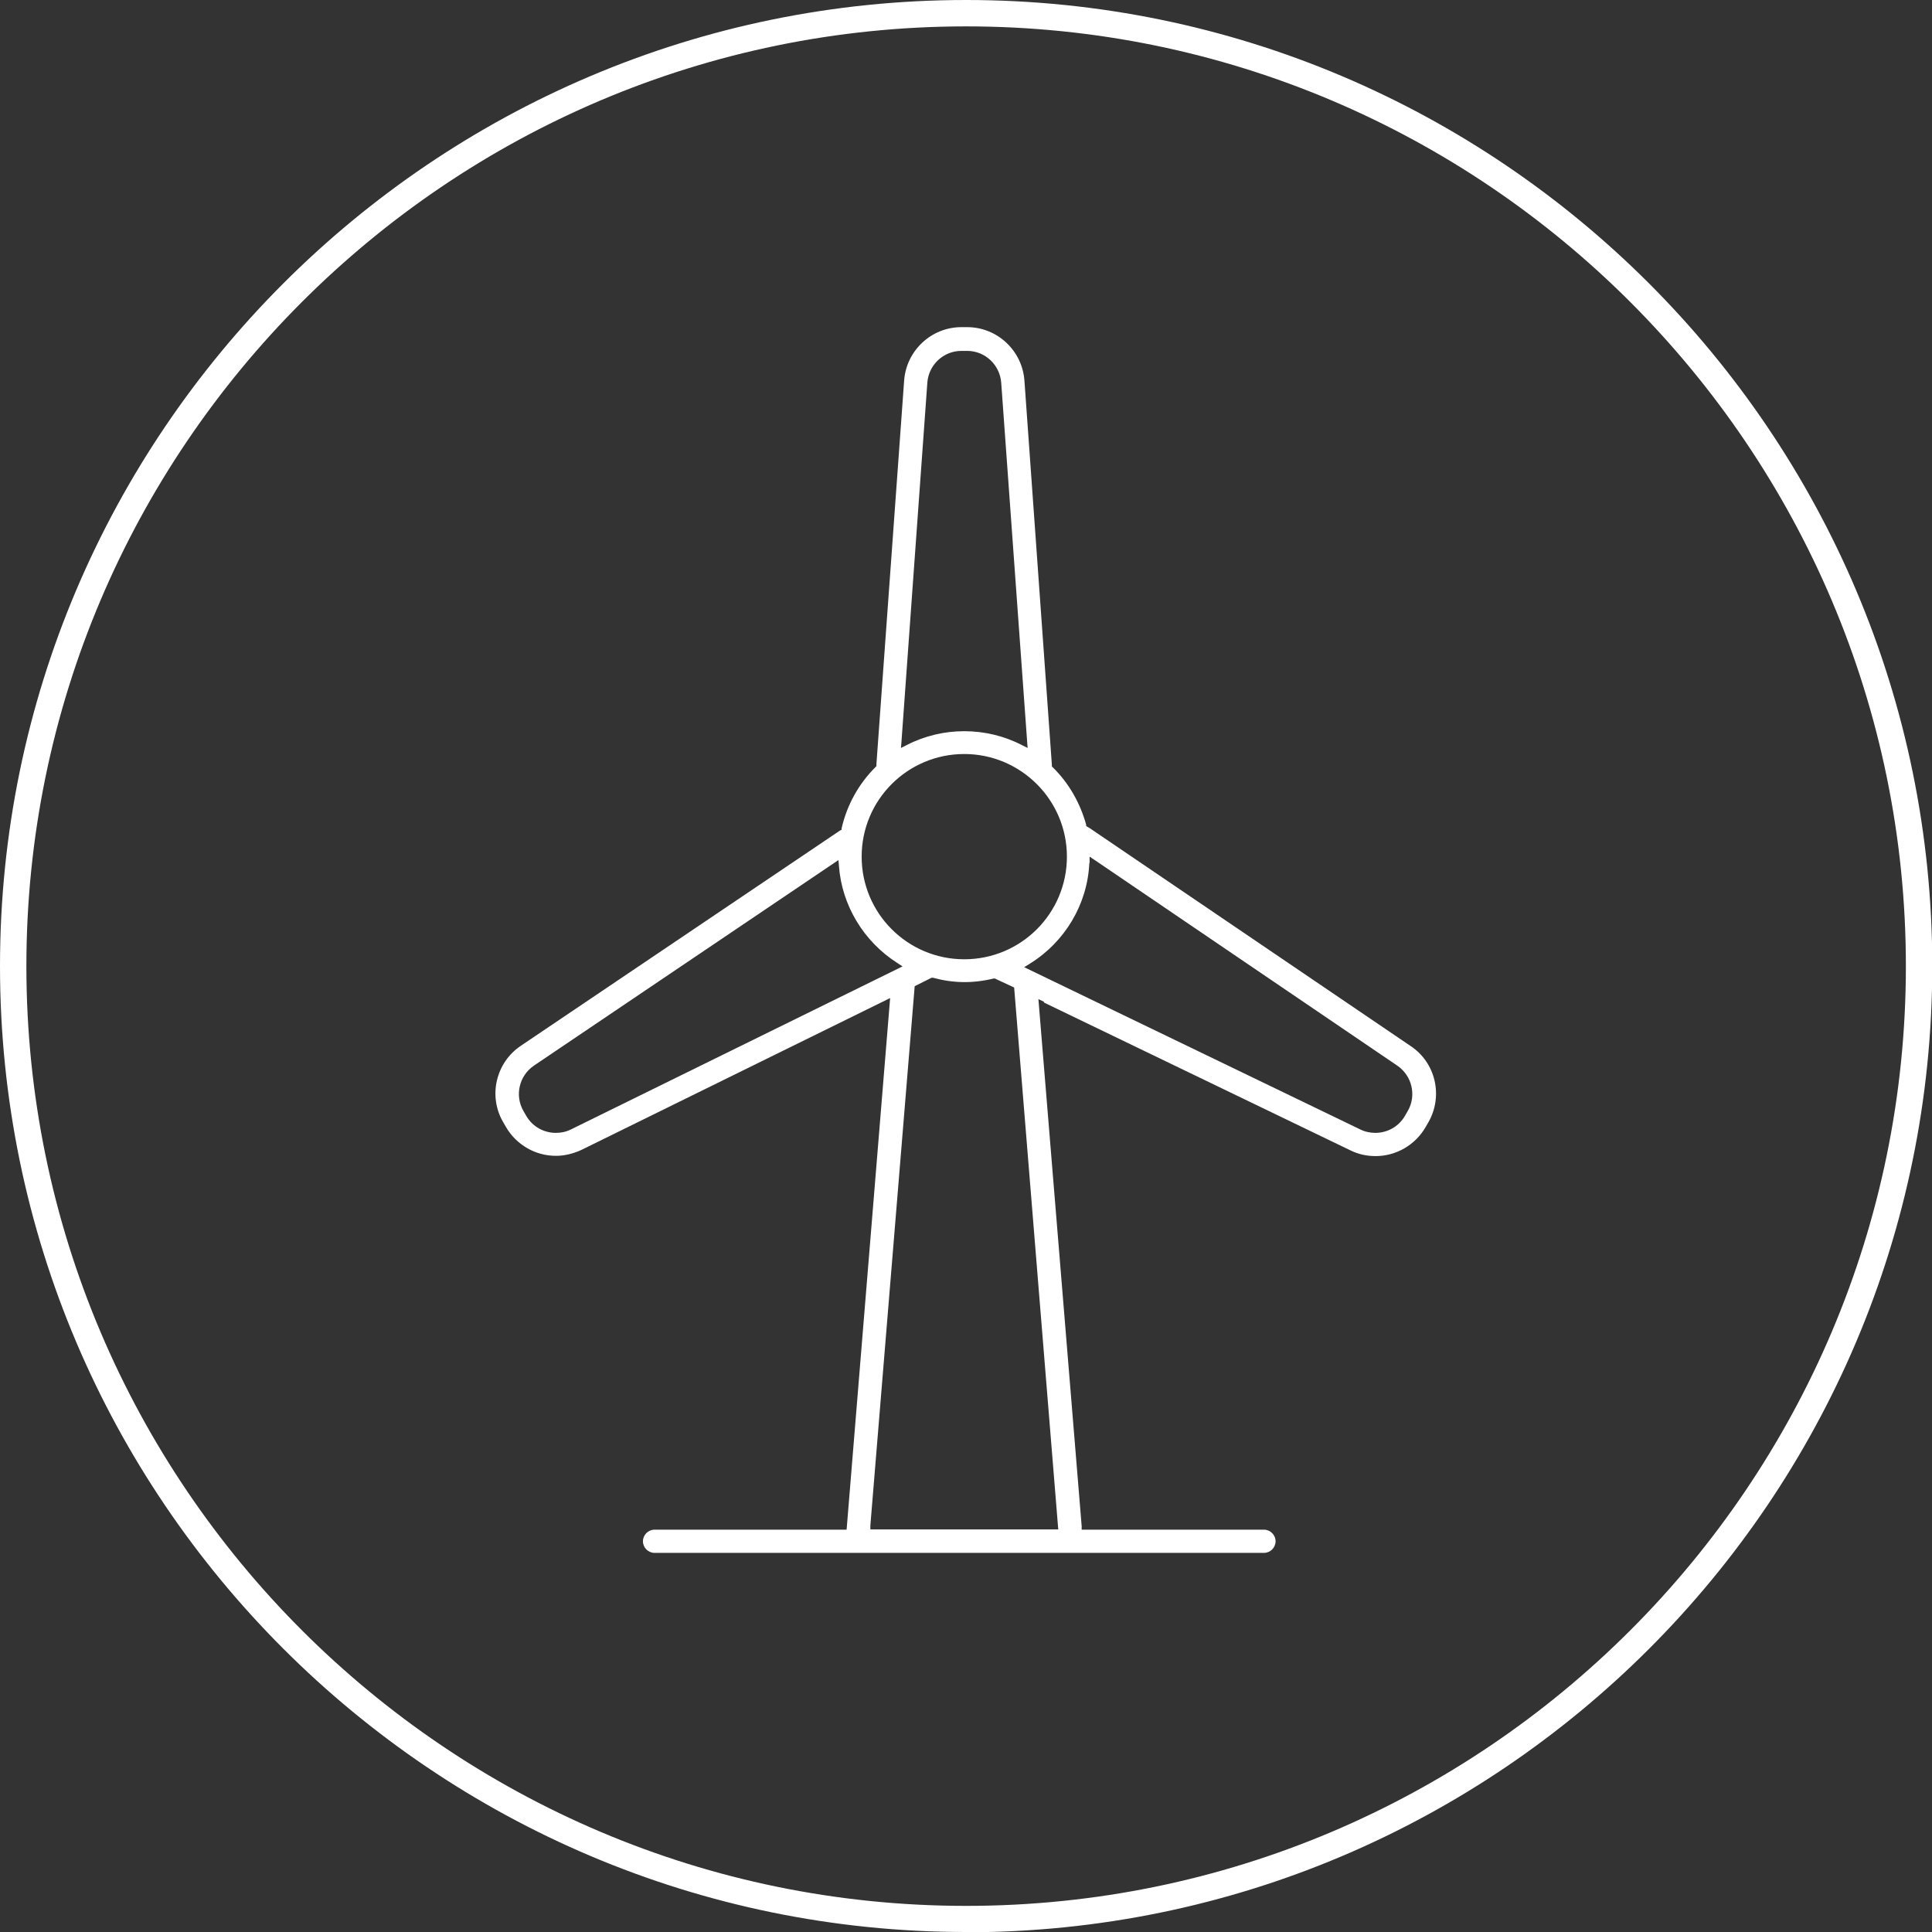
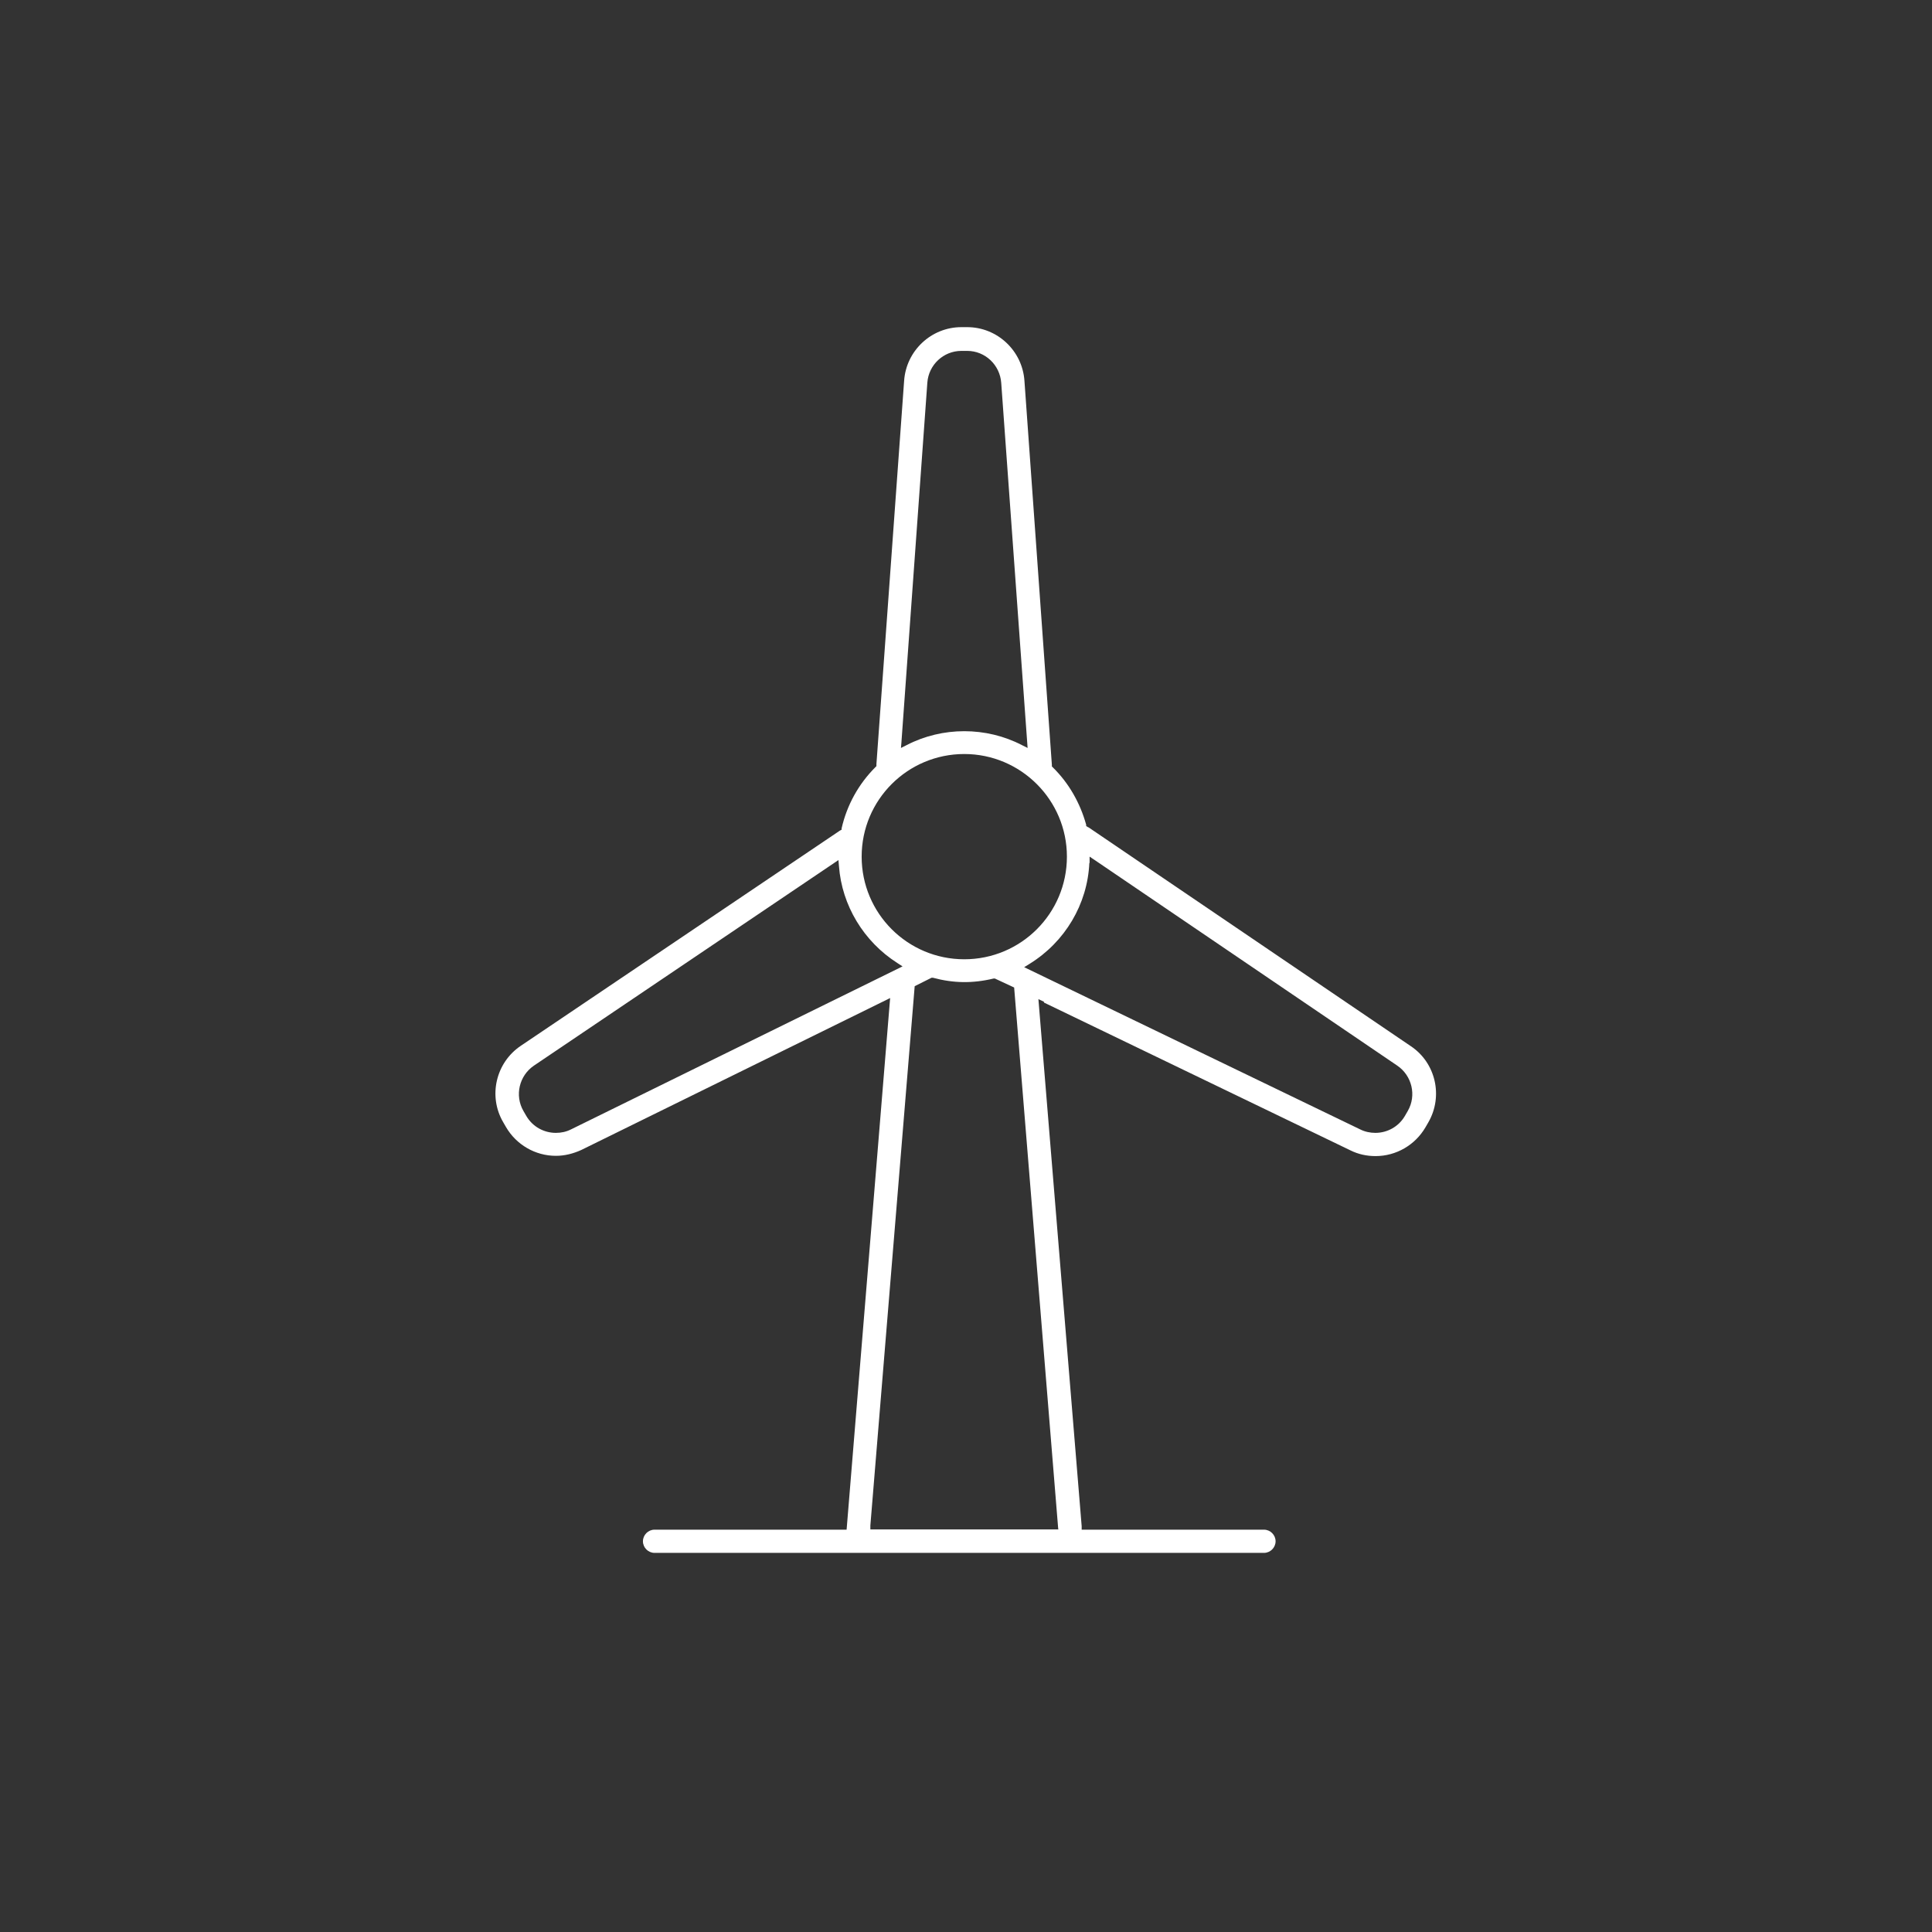
<svg xmlns="http://www.w3.org/2000/svg" id="Layer_2" viewBox="0 0 73.23 73.23">
  <rect x="0" y="0" width="73.23" height="73.23" fill="#333333" stroke="none" />
  <defs>
    <style>.cls-1{fill:#fff;}</style>
  </defs>
  <g id="Layer_1-2">
-     <path class="cls-1" d="m36.62,73.23C16.43,73.23,0,56.8,0,36.62S16.43,0,36.62,0s36.62,16.43,36.62,36.62-16.43,36.62-36.62,36.62Zm0-72.23C16.98,1,1,16.98,1,36.62s15.98,35.62,35.62,35.62,35.62-15.98,35.62-35.62S56.25,1,36.62,1Z" />
    <path class="cls-1" d="m39.57,38l11.61,5.6c.3.15.62.22.96.22.78,0,1.5-.42,1.89-1.09l.11-.19c.57-.99.28-2.26-.67-2.89h0l-12.21-8.29h0s-.02,0-.04-.02l-.05-.03v-.05c-.23-.83-.66-1.58-1.26-2.17l-.04-.04v-.06l-1.04-14.56c-.08-1.14-1.03-2.03-2.17-2.03h-.22c-1.14,0-2.09.89-2.17,2.03l-1.05,14.53v.08s-.04.04-.04.04c-.64.64-1.08,1.44-1.28,2.32v.05s-.06.03-.06.03l-12.1,8.16c-.95.64-1.24,1.91-.67,2.89l.11.19c.39.67,1.11,1.09,1.89,1.09.33,0,.65-.08.96-.22l11.71-5.76-.02.24-1.63,19.91h-7.28c-.24,0-.44.2-.44.44s.2.44.44.44h23.1c.24,0,.44-.2.44-.44s-.2-.44-.44-.44h-6.91v-.13s-1.64-19.98-1.64-19.98l.21.1Zm1.73-5.29v-.24s.21.14.21.14l11.45,7.78c.56.38.74,1.13.4,1.72l-.11.19c-.24.41-.67.64-1.12.64-.19,0-.39-.04-.57-.13l-12.74-6.15.21-.13c1.34-.83,2.19-2.26,2.26-3.82Zm-7.13-4.61l.98-13.6c.05-.67.61-1.2,1.29-1.2h.22c.68,0,1.24.53,1.29,1.21l1,13.84-.22-.11c-1.35-.7-3.01-.7-4.36,0l-.22.11.02-.24Zm2.38.48c2.14,0,3.89,1.74,3.89,3.89s-1.74,3.89-3.89,3.89-3.89-1.74-3.89-3.89,1.74-3.89,3.89-3.89Zm-14.91,14.23c-.18.09-.37.13-.57.13-.45,0-.88-.23-1.12-.64l-.11-.19c-.34-.59-.16-1.34.4-1.72l11.54-7.79.02.23c.11,1.49.94,2.86,2.21,3.67l.2.13-12.57,6.18Zm18.48,15.16h-7.13v-.15s1.68-20.44,1.68-20.44l.64-.32h.05c.78.21,1.51.22,2.3.03h.05s.73.34.73.34l1.67,20.52Z" />
  </g>
</svg>